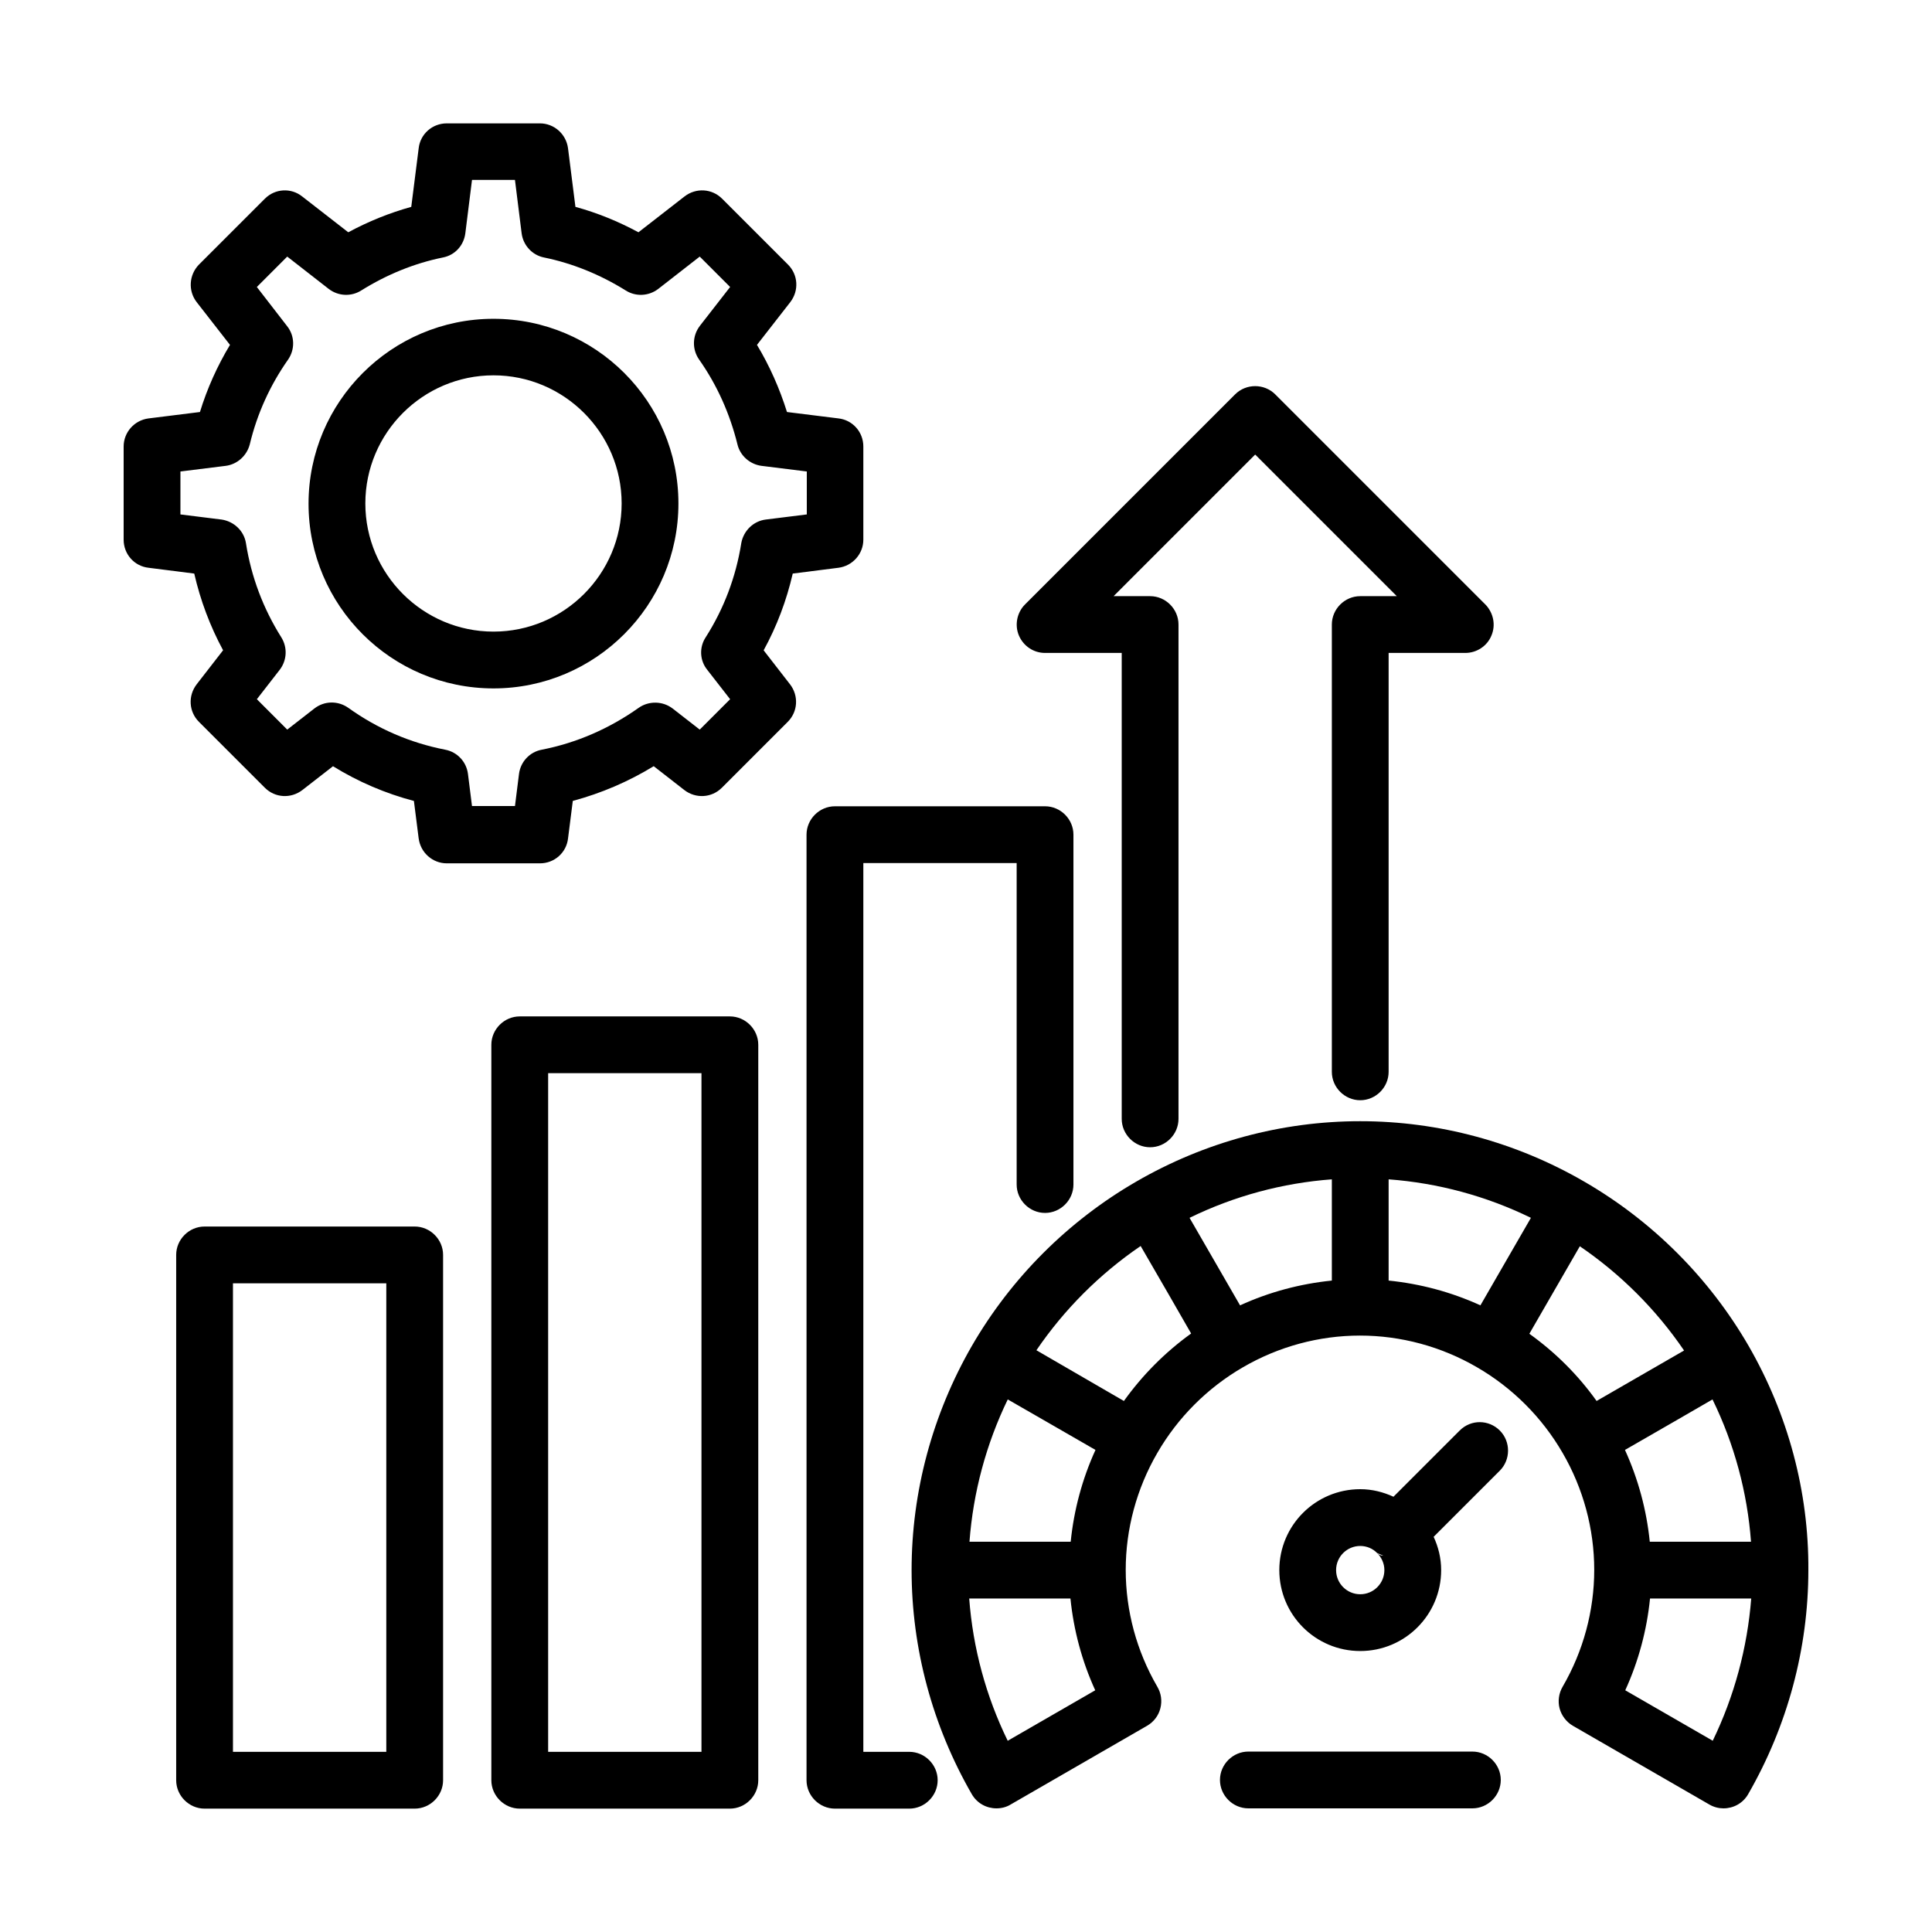
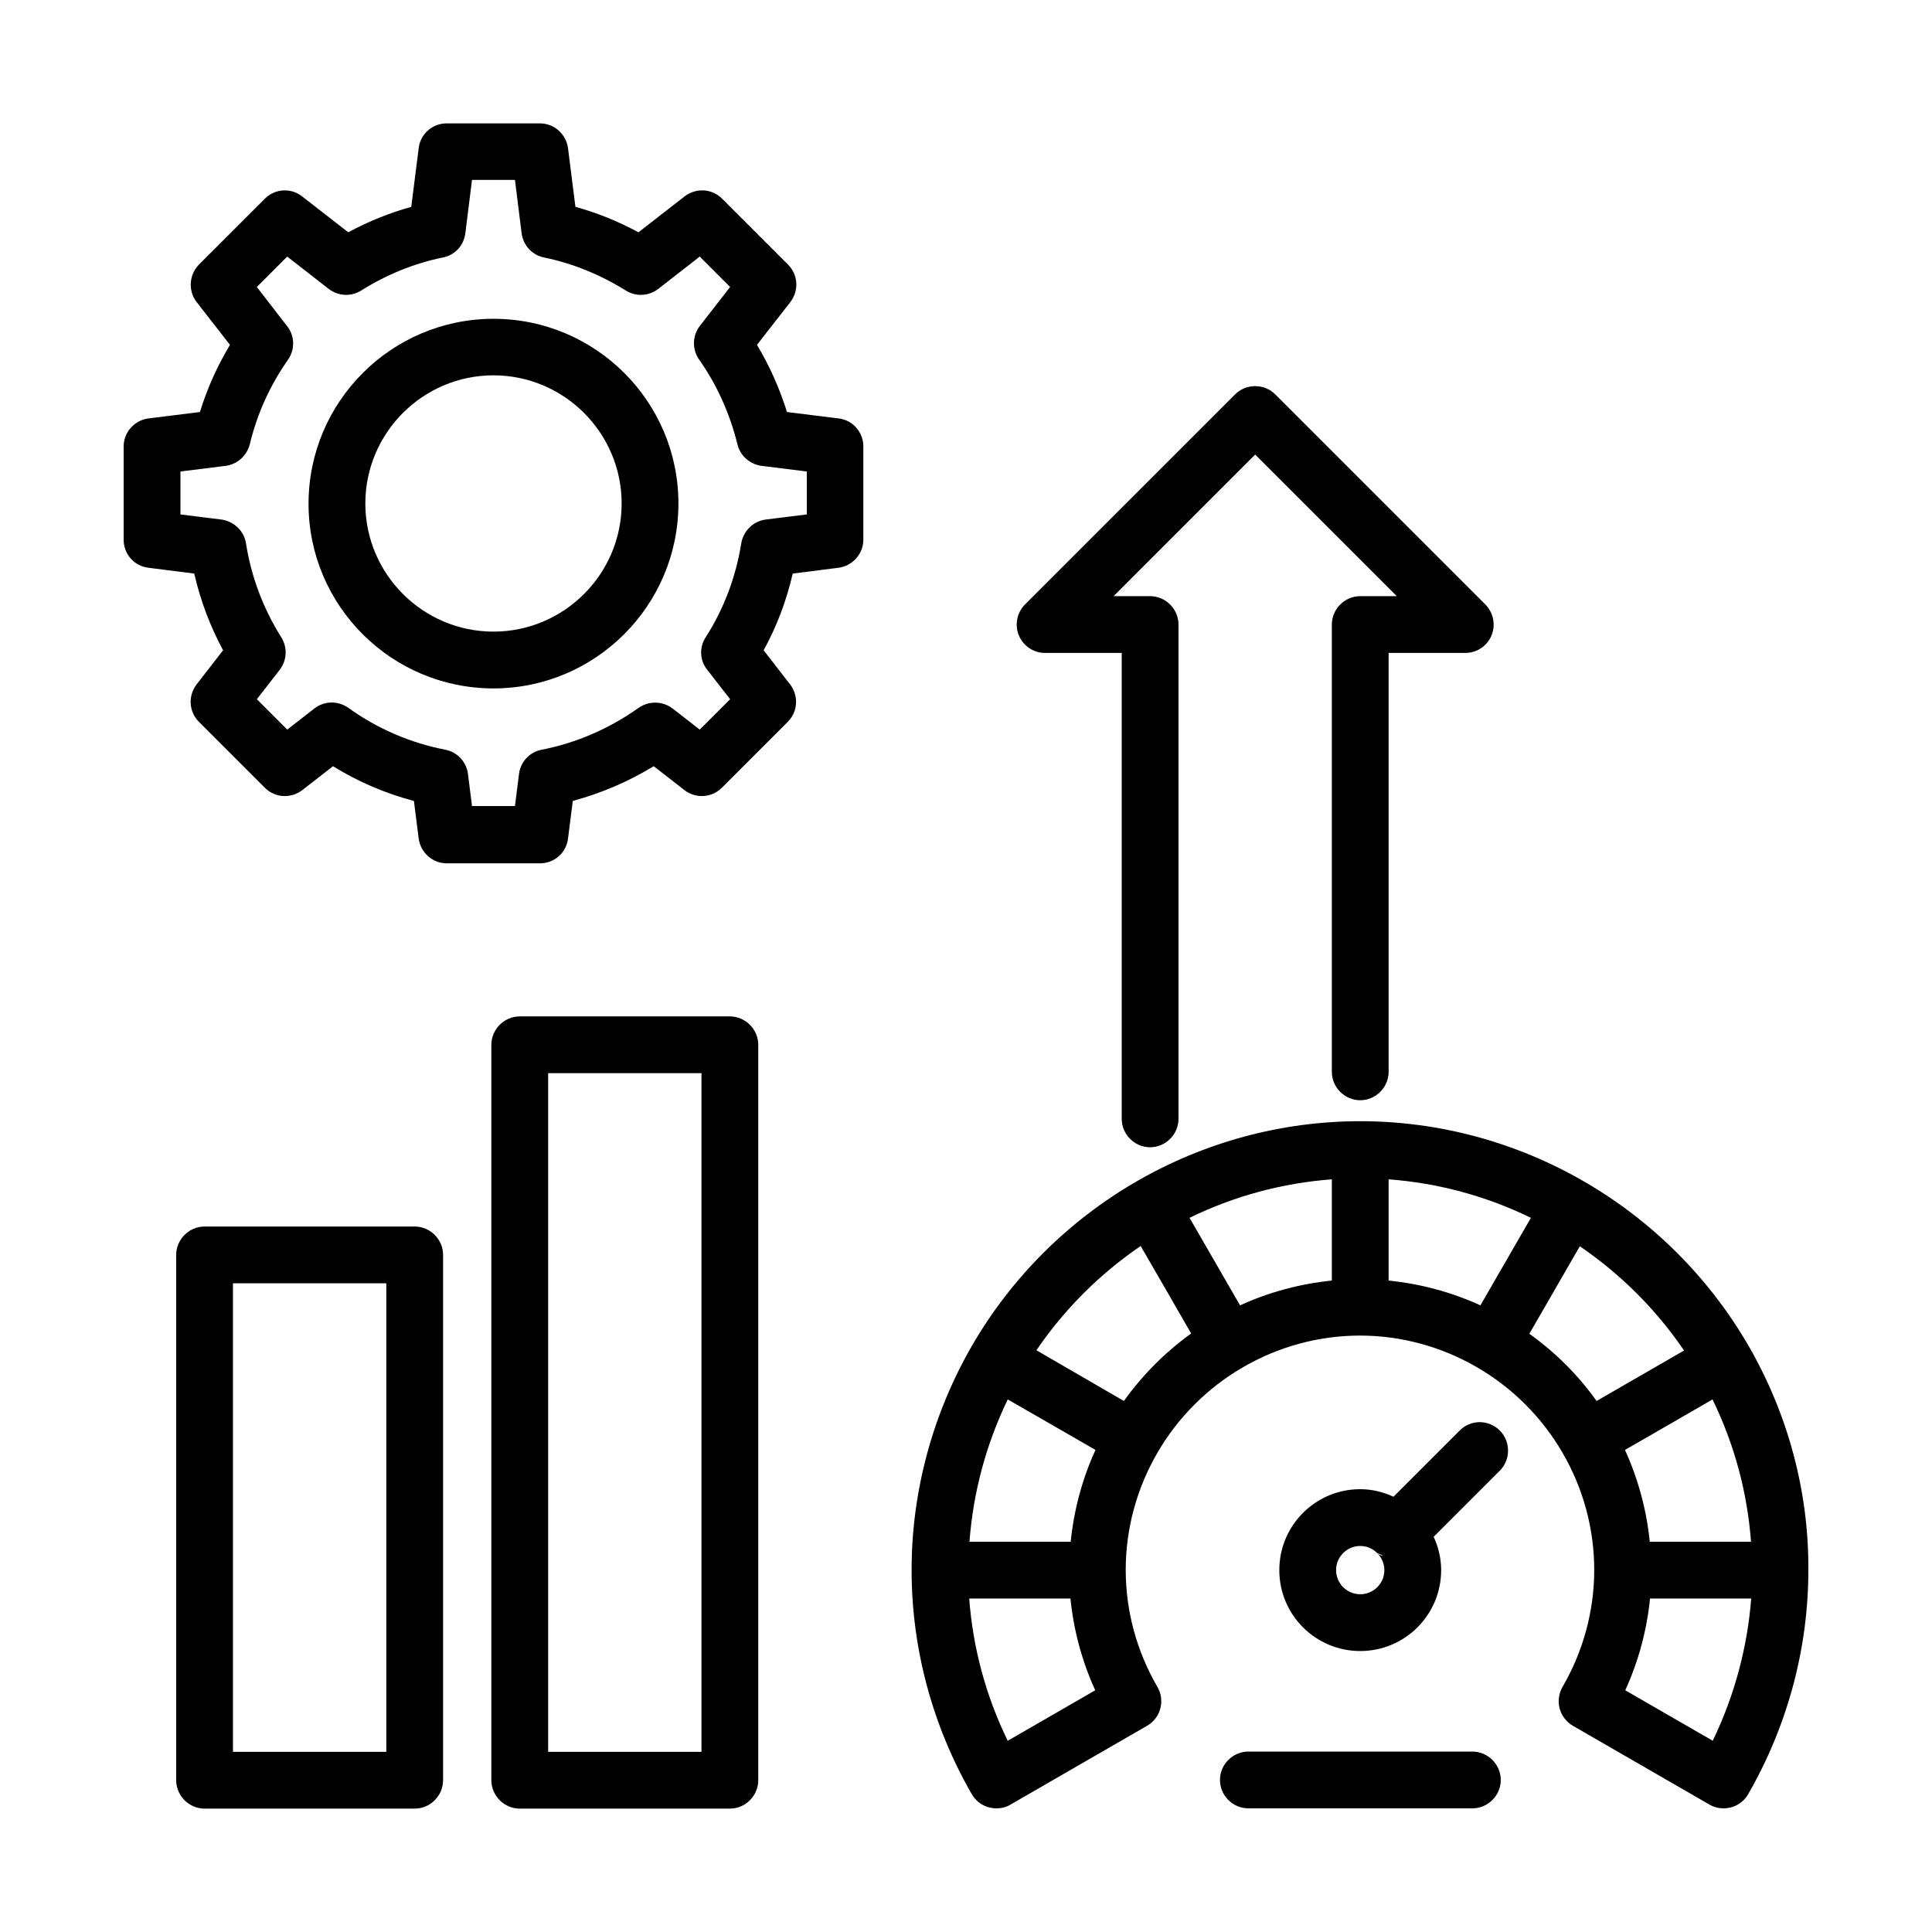
<svg xmlns="http://www.w3.org/2000/svg" width="100%" height="100%" viewBox="0 0 100 100" version="1.1" xml:space="preserve" style="fill-rule:evenodd;clip-rule:evenodd;stroke-linejoin:round;stroke-miterlimit:2;">
  <path d="M39.526,33.66L40.893,35.422L40.895,35.424C41.345,36.012 41.303,36.834 40.774,37.362L37.362,40.775C36.833,41.303 36.011,41.345 35.424,40.895L35.422,40.893C35.422,40.893 33.834,39.659 33.835,39.658C32.529,40.456 31.127,41.058 29.648,41.455C29.648,41.455 29.402,43.392 29.402,43.392C29.32,44.136 28.694,44.686 27.949,44.686L23.123,44.686C22.398,44.686 21.768,44.141 21.671,43.397L21.67,43.395C21.67,43.395 21.424,41.457 21.424,41.457C19.954,41.07 18.543,40.468 17.236,39.66L15.65,40.893L15.647,40.895C15.06,41.345 14.238,41.303 13.71,40.775L10.297,37.362C9.769,36.834 9.727,36.012 10.177,35.424L10.178,35.422C10.178,35.422 11.547,33.658 11.547,33.658C10.875,32.413 10.374,31.083 10.054,29.688C10.054,29.688 7.693,29.388 7.693,29.388C6.949,29.307 6.4,28.681 6.4,27.936L6.4,23.109C6.4,22.385 6.944,21.755 7.688,21.657L7.691,21.657C7.691,21.657 10.349,21.326 10.349,21.326C10.723,20.105 11.25,18.937 11.904,17.851L10.179,15.637L10.177,15.634C9.728,15.049 9.784,14.229 10.291,13.702C10.293,13.7 10.295,13.698 10.297,13.696L13.71,10.284C14.241,9.752 15.069,9.715 15.636,10.165C15.636,10.165 18.026,12.023 18.026,12.023C19.073,11.458 20.169,11.017 21.287,10.707C21.287,10.707 21.67,7.68 21.67,7.68C21.751,6.936 22.378,6.386 23.123,6.386L27.949,6.386C28.673,6.386 29.303,6.931 29.401,7.675L29.401,7.677C29.401,7.677 29.785,10.707 29.784,10.707C30.912,11.016 31.999,11.458 33.046,12.023L35.435,10.165L35.438,10.163C36.025,9.713 36.847,9.755 37.376,10.284L40.788,13.696C41.317,14.225 41.359,15.047 40.908,15.634L40.906,15.637C40.906,15.637 39.181,17.851 39.181,17.851C39.834,18.937 40.351,20.105 40.734,21.326C40.734,21.326 43.392,21.657 43.392,21.656C44.136,21.738 44.686,22.364 44.686,23.109L44.686,27.936C44.686,28.66 44.141,29.29 43.397,29.388L43.395,29.388C43.395,29.388 41.032,29.688 41.032,29.688C40.711,31.083 40.209,32.414 39.526,33.66ZM36.613,34.677L36.611,34.674C36.221,34.2 36.178,33.512 36.53,32.98C37.475,31.497 38.091,29.856 38.367,28.123C38.367,28.12 38.368,28.117 38.368,28.113C38.485,27.47 38.997,26.969 39.639,26.891L41.76,26.627L41.76,24.404L39.422,24.113L39.42,24.113C38.813,24.035 38.306,23.582 38.17,23C37.776,21.41 37.119,19.937 36.186,18.61C35.814,18.081 35.833,17.376 36.225,16.867L36.226,16.865C36.226,16.865 37.791,14.854 37.791,14.854L36.218,13.281L34.071,14.954C34.07,14.955 34.068,14.956 34.067,14.957C33.578,15.329 32.914,15.367 32.387,15.035C31.061,14.208 29.629,13.629 28.162,13.328C27.553,13.21 27.078,12.701 26.999,12.072L26.654,9.312C26.654,9.312 24.431,9.312 24.431,9.312L24.086,12.072C24.007,12.7 23.553,13.207 22.926,13.327C21.442,13.629 20.024,14.208 18.699,15.034C18.172,15.367 17.507,15.329 17.018,14.957C17.017,14.956 17.015,14.955 17.014,14.954L14.867,13.281C14.867,13.281 13.294,14.855 13.294,14.855C13.294,14.855 14.858,16.877 14.858,16.877C15.268,17.389 15.268,18.096 14.914,18.607L14.913,18.61C13.98,19.937 13.31,21.408 12.929,22.997C12.928,23 12.927,23.004 12.926,23.008C12.771,23.591 12.282,24.035 11.679,24.113L11.677,24.113L9.339,24.404C9.339,24.404 9.339,26.627 9.339,26.627L11.459,26.891C11.463,26.891 11.467,26.892 11.471,26.892C12.115,26.99 12.635,27.483 12.732,28.124C13.008,29.871 13.626,31.5 14.558,32.984C14.89,33.512 14.853,34.177 14.481,34.665L14.478,34.669L13.295,36.191C13.295,36.191 14.867,37.764 14.867,37.764L16.267,36.675C16.794,36.265 17.498,36.264 18.025,36.635L18.028,36.637C19.552,37.728 21.233,38.45 23.043,38.804C23.671,38.922 24.143,39.432 24.222,40.06L24.43,41.719L26.655,41.719L26.863,40.061C26.942,39.432 27.414,38.922 28.039,38.805C29.853,38.45 31.535,37.713 33.059,36.636C33.587,36.265 34.309,36.283 34.817,36.674L34.819,36.675L36.218,37.764L37.791,36.191L36.613,34.677ZM25.543,16.501C30.821,16.501 35.115,20.781 35.115,26.059C35.115,31.338 30.821,35.632 25.543,35.632C20.264,35.632 15.97,31.351 15.97,26.073C15.97,20.795 20.264,16.501 25.543,16.501ZM25.543,32.692C29.196,32.692 32.176,29.713 32.176,26.059C32.176,22.406 29.196,19.427 25.543,19.427C21.889,19.427 18.91,22.406 18.91,26.059C18.91,29.713 21.889,32.692 25.543,32.692Z" />
  <path d="M21.464,63.485C22.268,63.485 22.934,64.151 22.934,64.954L22.934,92.144C22.934,92.947 22.268,93.614 21.464,93.614L10.588,93.614C9.785,93.614 9.119,92.947 9.119,92.144L9.119,64.954C9.119,64.151 9.785,63.485 10.588,63.485L21.464,63.485ZM19.995,90.674L19.995,66.424C19.995,66.424 12.058,66.424 12.058,66.424L12.058,90.674L19.995,90.674Z" />
  <path d="M37.778,52.609C38.581,52.609 39.248,53.275 39.248,54.078L39.248,92.144C39.248,92.947 38.581,93.614 37.778,93.614L26.902,93.614C26.099,93.614 25.432,92.947 25.432,92.144L25.432,54.078C25.432,53.275 26.099,52.609 26.902,52.609L37.778,52.609ZM36.308,90.674L36.308,55.548L28.372,55.548L28.372,90.674L36.308,90.674Z" />
  <path d="M90.508,69.664C92.546,73.2 93.627,77.207 93.6,81.27C93.6,85.331 92.518,89.337 90.481,92.872L90.48,92.874C90.205,93.344 89.717,93.6 89.207,93.6C88.971,93.6 88.714,93.541 88.479,93.404L81.41,89.325L81.407,89.324C81.075,89.128 80.822,88.796 80.724,88.425C80.626,88.052 80.684,87.641 80.879,87.309C81.954,85.461 82.517,83.365 82.517,81.255C82.517,79.145 81.954,77.049 80.88,75.201L80.879,75.2C79.817,73.364 78.282,71.83 76.447,70.768C74.599,69.693 72.502,69.129 70.392,69.129C68.282,69.129 66.185,69.693 64.337,70.768C62.502,71.83 60.967,73.364 59.905,75.2C58.831,77.047 58.267,79.145 58.267,81.255C58.267,83.378 58.831,85.461 59.904,87.307C60.099,87.639 60.159,88.029 60.061,88.419C59.963,88.812 59.711,89.127 59.377,89.324L59.374,89.325C59.374,89.325 52.311,93.4 52.311,93.401C52.091,93.537 51.835,93.6 51.577,93.6C51.067,93.6 50.579,93.344 50.304,92.874L50.303,92.872C48.265,89.337 47.184,85.33 47.184,81.268C47.184,77.206 48.266,73.199 50.303,69.664C52.341,66.143 55.28,63.204 58.801,61.166C62.337,59.114 66.343,58.033 70.406,58.033C74.468,58.033 78.475,59.114 82.01,61.166C85.531,63.204 88.47,66.143 90.508,69.664ZM79.159,69.035C80.498,69.995 81.679,71.166 82.639,72.514C82.639,72.514 87.167,69.902 87.167,69.902C85.722,67.782 83.892,65.952 81.772,64.507L79.159,69.035ZM85.392,79.799C85.392,79.799 90.631,79.799 90.632,79.799C90.442,77.246 89.768,74.744 88.639,72.434L86.795,73.501C86.795,73.501 84.108,75.048 84.108,75.048C84.796,76.561 85.227,78.162 85.392,79.799ZM52.159,90.102C52.159,90.102 56.689,87.489 56.689,87.489C56.001,85.985 55.571,84.375 55.406,82.738C55.406,82.738 50.166,82.738 50.166,82.738C50.356,85.29 51.03,87.792 52.159,90.102ZM58.173,72.514C59.133,71.174 60.304,69.993 61.653,69.022L60.499,67.014C60.499,67.014 59.04,64.493 59.04,64.493C56.92,65.939 55.089,67.769 53.644,69.889L57.24,71.974L58.173,72.514ZM71.875,61.042C71.875,61.042 71.875,66.282 71.875,66.282C73.512,66.447 75.122,66.877 76.626,67.565C76.626,67.565 79.24,63.035 79.24,63.035C76.93,61.906 74.428,61.232 71.875,61.042ZM68.936,61.042C66.383,61.232 63.881,61.906 61.571,63.035C61.571,63.035 64.185,67.565 64.185,67.565C65.689,66.877 67.299,66.447 68.936,66.282L68.936,61.042ZM88.651,90.101C89.769,87.792 90.442,85.29 90.643,82.738C90.643,82.738 85.405,82.738 85.405,82.738C85.241,84.375 84.81,85.985 84.123,87.489L88.651,90.101ZM52.161,72.434C51.043,74.744 50.37,77.246 50.18,79.799C50.18,79.799 55.419,79.799 55.419,79.799C55.584,78.161 56.015,76.552 56.702,75.048L54.017,73.501L52.161,72.434ZM75.553,74.044C76.141,73.456 77.062,73.475 77.63,74.044C78.198,74.612 78.198,75.553 77.63,76.121C77.63,76.121 74.205,79.546 74.205,79.546C74.447,80.066 74.594,80.646 74.594,81.268C74.594,83.583 72.721,85.457 70.406,85.457C68.09,85.457 66.217,83.583 66.217,81.268C66.217,78.953 68.09,77.08 70.406,77.08C71.017,77.08 71.596,77.227 72.126,77.471L75.553,74.044ZM71.602,80.522L71.277,80.383C71.059,80.155 70.742,80.019 70.406,80.019C69.716,80.019 69.156,80.579 69.156,81.268C69.156,81.958 69.716,82.518 70.406,82.518C71.095,82.518 71.655,81.958 71.655,81.268C71.655,80.929 71.513,80.62 71.284,80.39C71.368,80.474 71.483,80.522 71.602,80.522ZM76.211,90.661C77.014,90.661 77.68,91.327 77.68,92.13C77.68,92.934 77.014,93.6 76.211,93.6L64.614,93.6C63.811,93.6 63.145,92.934 63.145,92.13C63.145,91.327 63.811,90.661 64.614,90.661L76.211,90.661Z" />
-   <path d="M47.063,90.674C47.867,90.674 48.533,91.341 48.533,92.144C48.533,92.947 47.867,93.614 47.063,93.614L43.216,93.614C42.413,93.614 41.746,92.947 41.746,92.144L41.746,43.203C41.746,42.399 42.413,41.733 43.216,41.733L54.092,41.733C54.895,41.733 55.561,42.399 55.561,43.203L55.561,61.311C55.561,62.114 54.895,62.781 54.092,62.781C53.288,62.781 52.622,62.114 52.622,61.311L52.622,44.672C52.622,44.672 44.686,44.672 44.686,44.672C44.686,44.672 44.686,90.674 44.686,90.674L47.063,90.674Z" />
  <path d="M54.092,33.796C53.505,33.796 52.975,33.446 52.74,32.898C52.505,32.348 52.641,31.7 53.053,31.288L63.929,20.412C64.497,19.844 65.438,19.844 66.006,20.412L76.882,31.288C76.885,31.29 76.887,31.293 76.89,31.295C77.298,31.723 77.429,32.347 77.198,32.892C76.979,33.44 76.432,33.796 75.844,33.796C75.844,33.796 71.875,33.796 71.875,33.796L71.875,55.479C71.875,56.282 71.209,56.948 70.406,56.948C69.602,56.948 68.936,56.282 68.936,55.479L68.936,32.327C68.936,31.523 69.602,30.857 70.406,30.857L72.297,30.857C72.297,30.857 64.968,23.528 64.968,23.528L57.639,30.857L59.53,30.857C60.333,30.857 60.999,31.523 60.999,32.327L60.999,57.912C60.999,58.716 60.333,59.382 59.53,59.382C58.726,59.382 58.06,58.716 58.06,57.912C58.06,57.912 58.06,33.796 58.06,33.796L54.092,33.796Z" />
</svg>